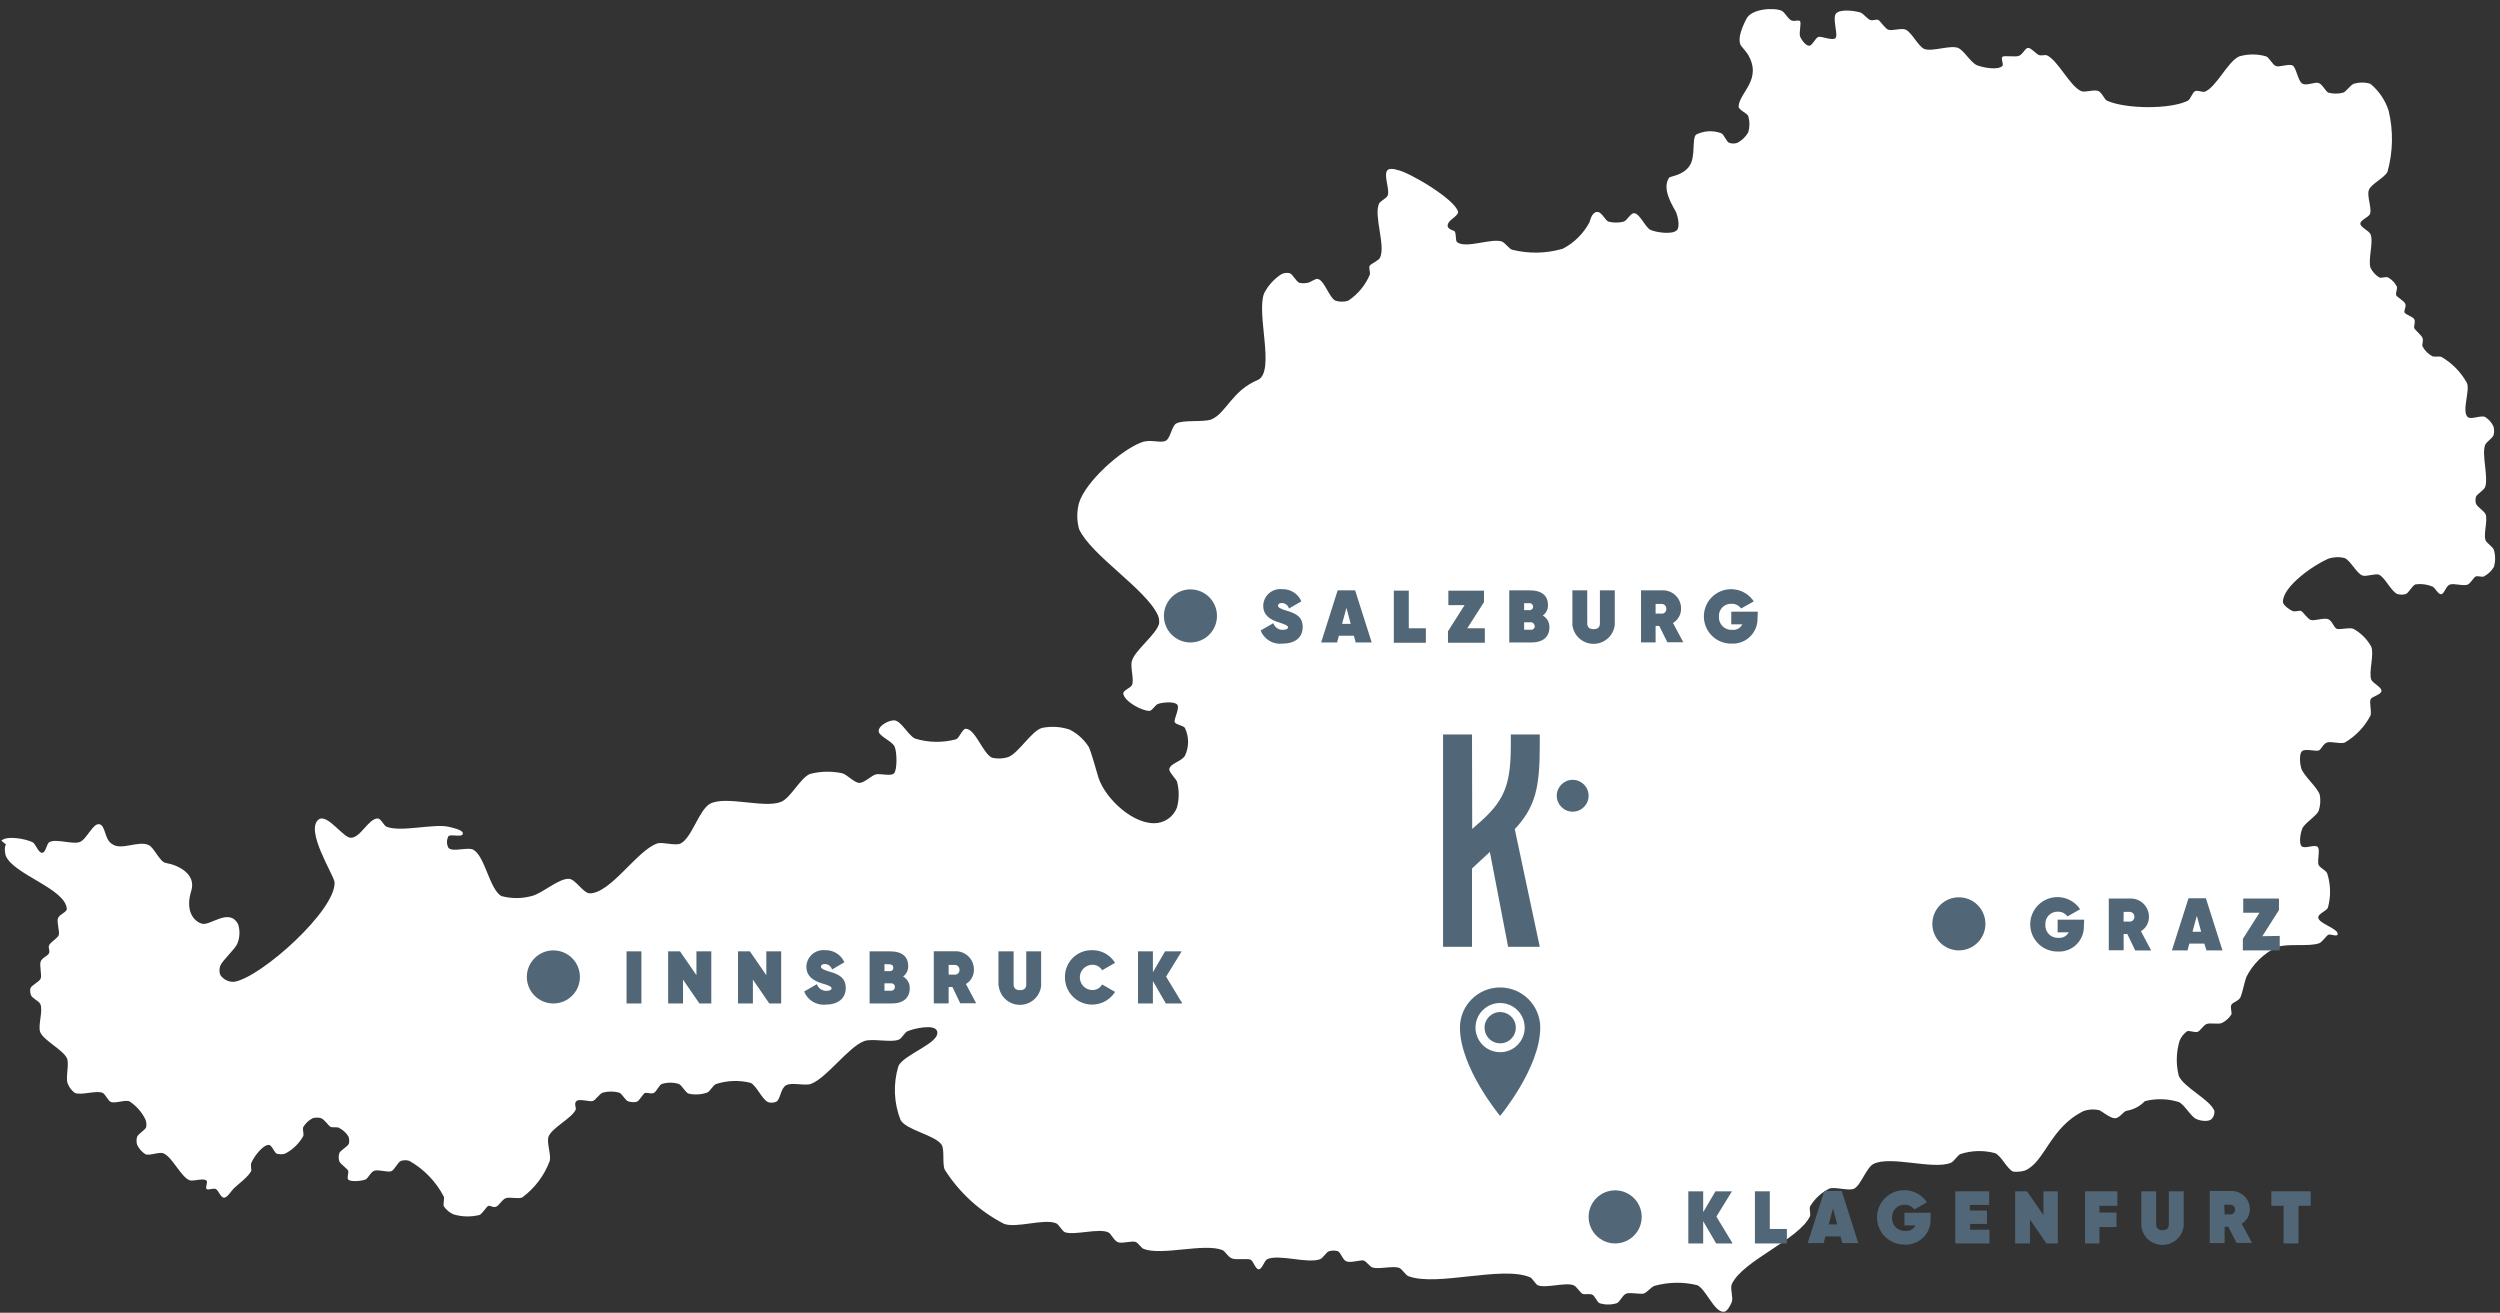
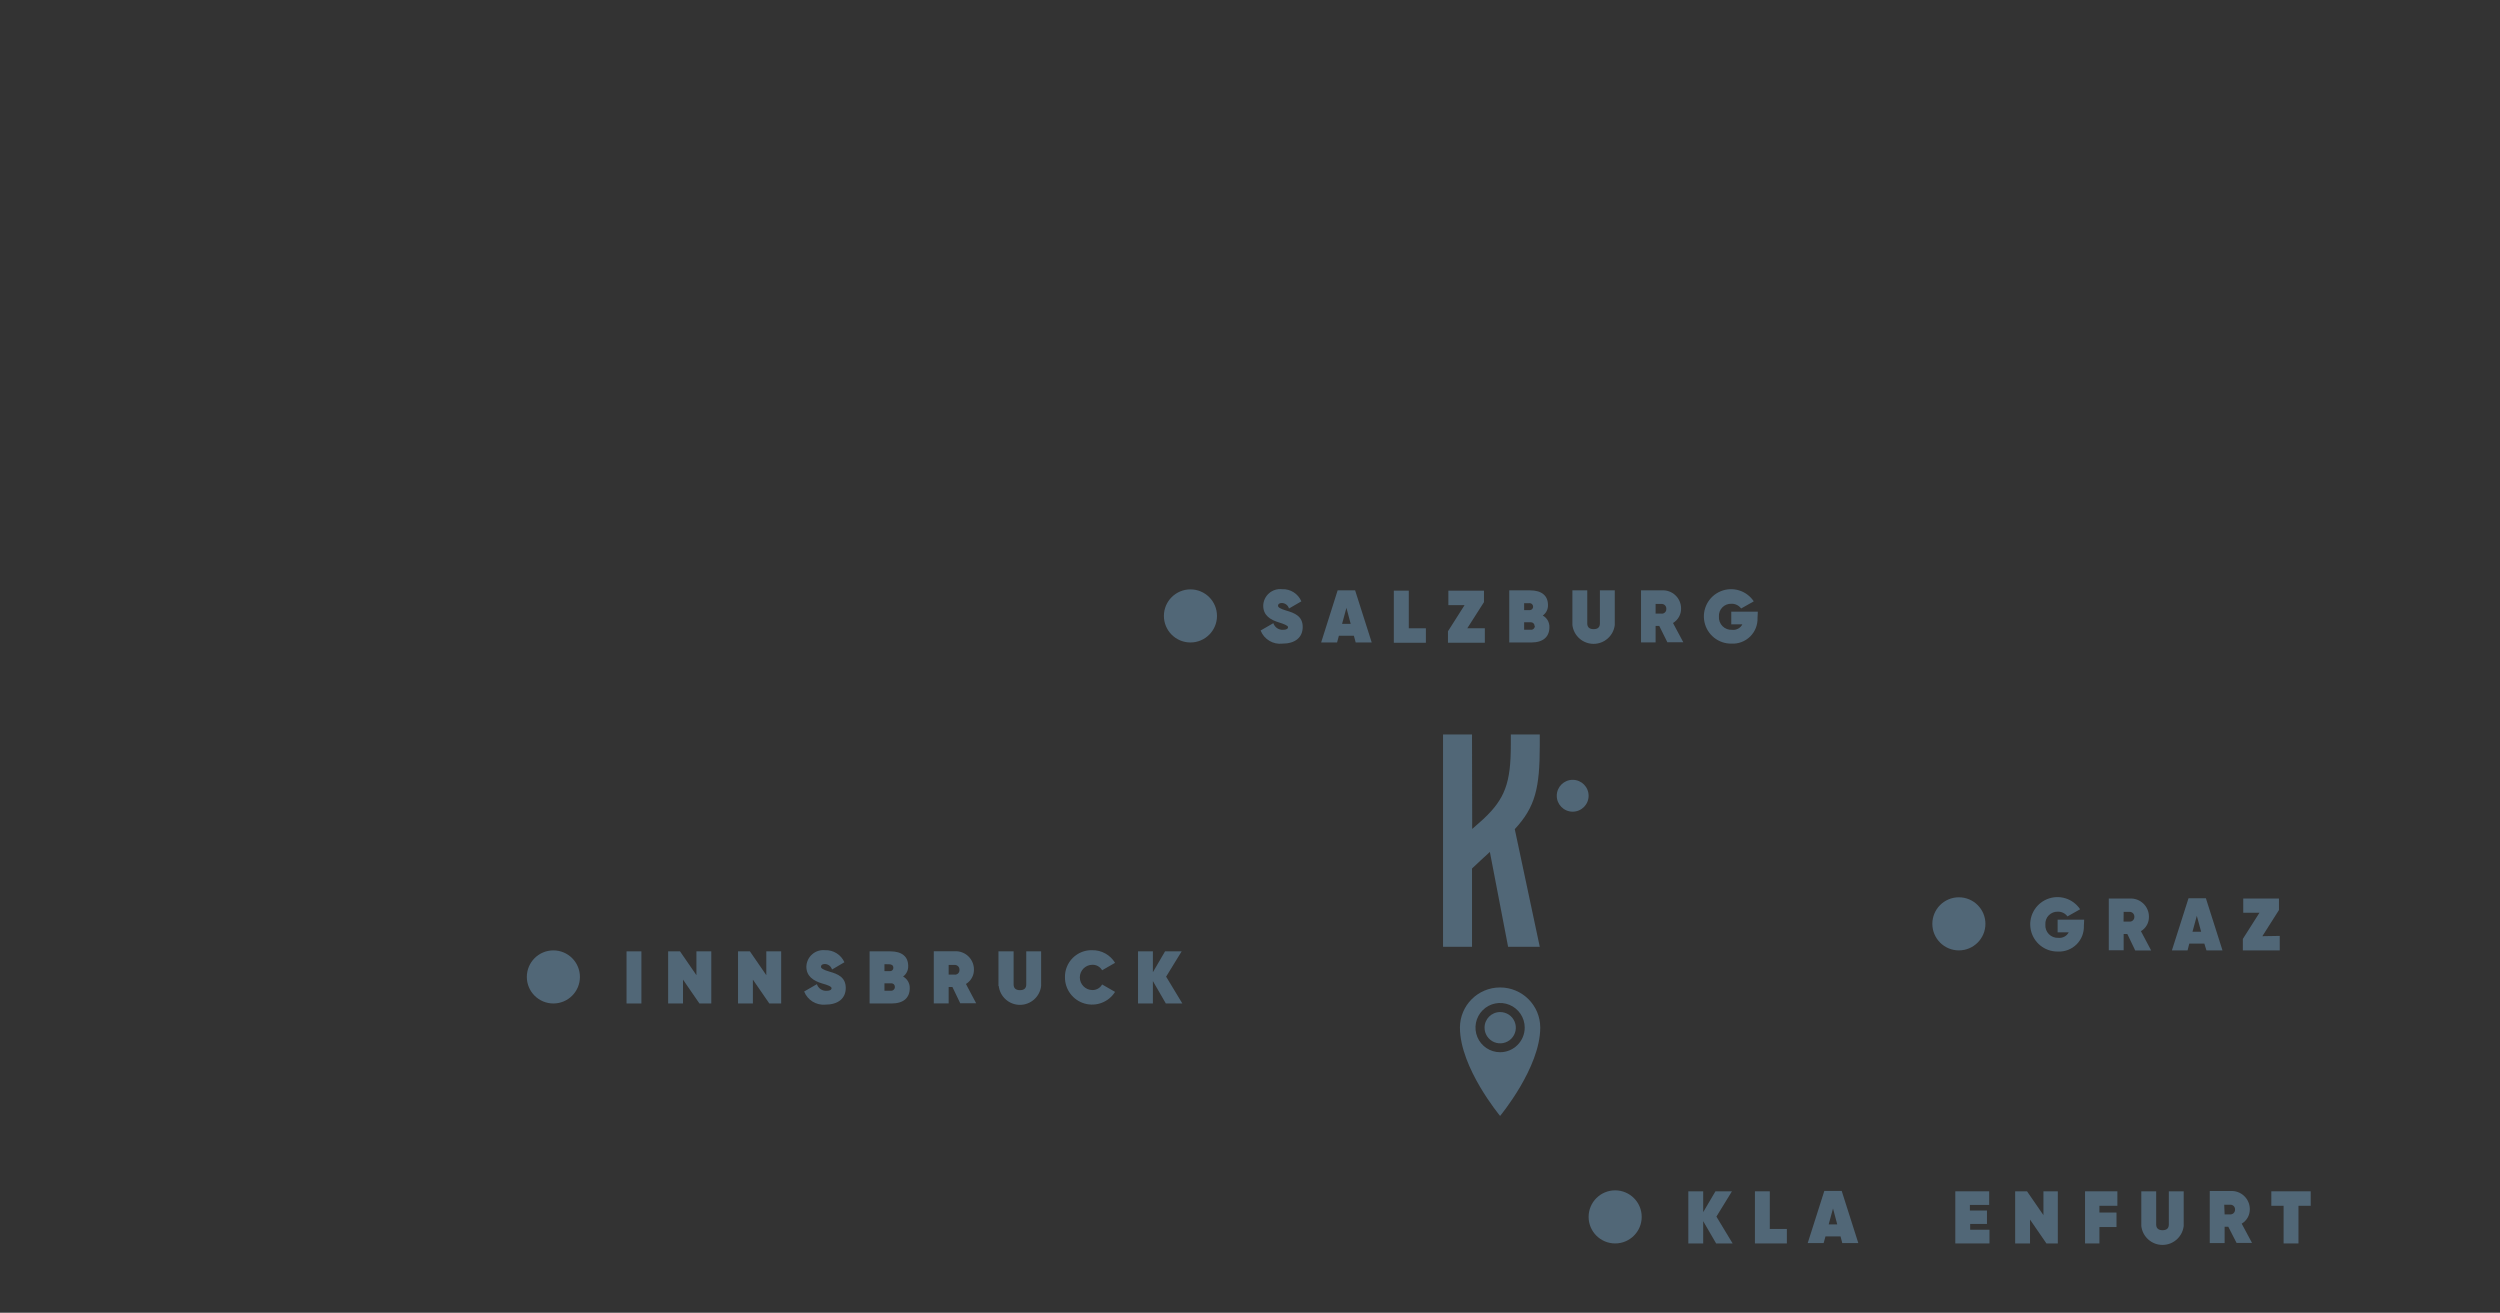
<svg xmlns="http://www.w3.org/2000/svg" width="259px" height="136px" viewBox="0 0 259 136" version="1.1">
  <rect x="0" y="0" width="259" height="136" fill="#333333" stroke="none" />
  <title>Untitled-1</title>
  <g id="Page-1" stroke="none" stroke-width="1" fill="none" fill-rule="evenodd">
    <g id="Untitled-1" transform="translate(0.14, 0.938)" fill-rule="nonzero">
-       <path d="M0,86.152 C0.6,85.602 2.5,85.962 3.23,86.312 C3.56,86.472 3.83,87.442 4.23,87.412 C4.63,87.382 4.68,86.462 4.98,86.302 C5.67,85.932 7.38,86.562 8.11,86.302 C8.84,86.042 9.49,84.302 10.16,84.452 C10.83,84.602 10.65,86.042 11.5,86.522 C12.44,87.192 14.22,86.112 15.27,86.612 C15.84,86.882 16.41,88.362 17.03,88.462 C18.38,88.692 20.22,89.632 19.67,91.372 C19.12,93.112 19.67,94.372 20.73,94.742 C21.57,95.082 23.61,93.022 24.53,94.822 C24.739,95.477 24.711,96.185 24.45,96.822 C24.2,97.412 22.93,98.522 22.68,99.112 C22.57,99.419 22.57,99.755 22.68,100.062 C23.004,100.554 23.573,100.828 24.16,100.772 C26.99,100.252 34.7,93.322 34.52,90.452 C34.47,89.752 31.34,84.942 32.93,83.922 C33.84,83.412 35.47,85.922 36.22,85.852 C37.22,85.852 38.04,83.852 39,83.852 C39.31,83.852 39.62,84.592 39.91,84.712 C41.4,85.302 44.76,84.372 46.32,84.712 C46.72,84.812 47.87,85.032 47.81,85.442 C47.75,85.852 46.56,85.442 46.32,85.692 C46.116,86.069 46.116,86.524 46.32,86.902 C46.76,87.382 48.37,86.762 48.93,87.112 C50.12,87.842 50.59,91.202 51.8,91.892 C52.828,92.17 53.912,92.17 54.94,91.892 C55.99,91.662 57.78,90.012 58.84,90.112 C59.49,90.172 60.31,91.612 60.96,91.612 C63.13,91.612 65.89,87.122 67.96,86.442 C68.53,86.262 69.84,86.722 70.38,86.442 C71.53,85.872 72.3,82.912 73.44,82.322 C75.07,81.472 79.09,82.842 80.78,82.132 C81.78,81.732 82.78,79.642 83.78,79.242 C84.869,78.958 86.01,78.935 87.11,79.172 C87.6,79.292 88.38,80.172 88.89,80.172 C89.4,80.172 90.13,79.422 90.59,79.292 C91.05,79.162 92.15,79.522 92.48,79.182 C92.81,78.842 92.8,77.092 92.56,76.452 C92.32,75.812 90.83,75.342 90.89,74.752 C90.95,74.162 92.03,73.652 92.52,73.692 C93.23,73.742 94.01,75.322 94.67,75.582 C96.048,76.004 97.518,76.028 98.91,75.652 C99.26,75.512 99.56,74.562 99.91,74.562 C100.91,74.562 101.7,77.162 102.64,77.562 C103.203,77.695 103.792,77.668 104.34,77.482 C105.4,77.052 106.7,74.832 107.78,74.482 C108.737,74.28 109.731,74.335 110.66,74.642 C111.48,75.05 112.172,75.677 112.66,76.452 C112.94,77.062 113.47,78.992 113.66,79.632 C114.42,81.902 117.42,84.632 119.79,84.322 C120.695,84.192 121.46,83.584 121.79,82.732 C122.035,81.842 122.035,80.902 121.79,80.012 C121.66,79.742 121.02,79.092 121,78.802 C121,78.162 122.25,77.972 122.62,77.362 C123.055,76.451 123.055,75.392 122.62,74.482 C122.47,74.222 121.69,74.152 121.56,73.882 C121.43,73.612 122.12,72.422 121.82,72.062 C121.52,71.702 120.27,71.822 119.82,71.992 C119.55,72.082 119.23,72.692 118.95,72.712 C118.13,72.712 116.3,71.712 116.23,70.892 C116.23,70.582 117.02,70.312 117.14,70.022 C117.38,69.442 116.91,68.092 117.14,67.492 C117.5,66.362 119.64,64.812 119.94,63.672 C119.976,63.376 119.935,63.076 119.82,62.802 C118.55,60.052 112.91,56.622 111.65,53.872 C111.405,52.982 111.405,52.042 111.65,51.152 C112.33,48.972 115.91,45.752 118.04,44.922 C119.04,44.492 120.04,45.032 120.65,44.712 C121.11,44.472 121.26,43.192 121.71,42.942 C122.41,42.532 124.61,42.822 125.36,42.512 C126.89,41.882 127.49,39.512 130.22,38.402 C131.97,37.462 130,31.562 130.82,29.452 C131.237,28.634 131.865,27.944 132.64,27.452 C132.9,27.333 133.191,27.302 133.47,27.362 C133.79,27.472 134.11,28.192 134.47,28.362 C134.743,28.422 135.027,28.422 135.3,28.362 C135.59,28.362 136.12,27.882 136.4,27.962 C137.09,28.152 137.56,29.892 138.21,30.212 C138.642,30.352 139.108,30.352 139.54,30.212 C140.531,29.553 141.307,28.618 141.77,27.522 C141.85,27.302 141.63,26.792 141.77,26.582 C141.91,26.372 142.69,26.062 142.83,25.762 C143.43,24.502 142.17,21.462 142.72,20.172 C142.84,19.892 143.5,19.612 143.62,19.332 C143.89,18.722 143.13,17.152 143.62,16.672 C143.79,16.492 144.36,16.562 144.62,16.672 C145.73,16.832 150.68,19.732 150.92,21.032 C150.92,21.392 150.09,21.812 149.92,22.152 C149.75,22.492 149.79,22.742 150.49,22.982 C150.78,23.082 150.59,23.982 150.83,24.162 C151.76,24.842 154.36,23.712 155.45,24.082 C155.77,24.192 156.18,24.822 156.51,24.932 C158.238,25.367 160.05,25.332 161.76,24.832 C162.94,24.221 163.906,23.265 164.53,22.092 C164.62,21.832 164.77,21.092 165.28,21.022 C165.79,20.952 166.13,21.872 166.49,22.022 C167.011,22.156 167.559,22.156 168.08,22.022 C168.41,21.912 168.8,21.132 169.14,21.152 C169.75,21.152 170.31,22.652 170.88,22.892 C171.45,23.132 173.13,23.412 173.6,22.892 C173.91,22.572 173.69,21.522 173.53,21.112 C173.37,20.702 171.93,18.722 172.77,17.482 C172.89,17.302 174.17,17.272 174.87,16.282 C175.57,15.292 175.11,13.472 175.57,13.012 C176.381,12.601 177.327,12.547 178.18,12.862 C178.48,12.992 178.71,13.752 179.01,13.862 C179.283,13.952 179.577,13.952 179.85,13.862 C180.322,13.613 180.714,13.235 180.98,12.772 C181.142,12.22 181.142,11.633 180.98,11.082 C180.84,10.762 179.98,10.472 179.98,10.082 C180.07,8.612 182.5,7.282 180.92,4.662 C180.8,4.462 180.35,3.962 180.21,3.772 C179.75,2.932 180.65,1.302 180.79,1.012 C181.31,-0.038 183.62,-0.178 184.43,0.172 C184.75,0.302 185.09,1.012 185.43,1.172 C185.77,1.332 186.18,1.082 186.34,1.252 C186.5,1.422 186.23,2.442 186.34,2.802 C186.45,3.162 186.94,3.802 187.28,3.802 C187.62,3.802 187.92,3.012 188.23,2.892 C188.54,2.772 189.68,3.312 190.01,3.012 C190.34,2.712 189.64,0.902 190.09,0.442 C190.54,-0.018 192.01,0.172 192.61,0.362 C192.91,0.462 193.31,1.032 193.61,1.132 C193.91,1.232 194.26,1.022 194.46,1.132 C194.66,1.242 195.11,1.962 195.46,2.132 C195.81,2.302 196.86,1.932 197.28,2.132 C197.91,2.392 198.57,3.842 199.21,4.132 C200.02,4.452 201.88,3.712 202.7,4.022 C203.32,4.252 204.04,5.582 204.7,5.832 C205.36,6.082 206.85,6.352 207.31,5.892 C207.47,5.722 207.12,5.132 207.31,4.952 C207.5,4.772 208.64,5.012 209.04,4.842 C209.44,4.672 209.66,4.042 209.97,4.022 C210.28,4.002 210.81,4.682 211.14,4.782 C211.32,4.842 211.73,4.732 211.9,4.782 C213.08,5.312 214.29,8.002 215.48,8.502 C215.89,8.672 216.86,8.292 217.27,8.502 C217.68,8.712 217.86,9.382 218.17,9.502 C220.08,10.352 224.65,10.412 226.51,9.502 C226.8,9.362 226.99,8.622 227.28,8.502 C227.57,8.382 228.02,8.652 228.28,8.562 C229.47,8.102 230.67,5.402 231.85,4.902 C232.758,4.639 233.722,4.639 234.63,4.902 C234.95,5.032 235.28,5.742 235.63,5.902 C235.98,6.062 237,5.632 237.38,5.852 C237.76,6.072 237.92,7.452 238.38,7.722 C238.84,7.992 239.68,7.512 240.08,7.662 C240.48,7.812 240.79,8.532 241.08,8.662 C241.582,8.792 242.108,8.792 242.61,8.662 C242.95,8.532 243.37,7.862 243.71,7.742 C244.271,7.574 244.869,7.574 245.43,7.742 C246.312,8.469 246.968,9.434 247.32,10.522 C247.819,12.604 247.781,14.778 247.21,16.842 C246.94,17.462 245.53,18.102 245.28,18.732 C245.03,19.362 245.62,20.642 245.39,21.232 C245.27,21.552 244.39,21.862 244.39,22.232 C244.39,22.602 245.3,22.972 245.45,23.332 C245.78,24.132 245.16,26.002 245.45,26.812 C245.651,27.226 245.967,27.573 246.36,27.812 C246.57,27.902 247.06,27.692 247.27,27.812 C247.663,28.028 247.981,28.36 248.18,28.762 C248.25,28.962 248.03,29.422 248.1,29.632 C248.17,29.842 248.93,30.232 249.05,30.542 C249.17,30.852 248.88,31.242 248.97,31.442 C249.06,31.642 249.81,31.862 249.97,32.122 C250.13,32.382 249.92,32.822 249.97,33.032 C250.02,33.242 250.73,33.772 250.84,34.092 C250.95,34.412 250.74,34.762 250.84,34.962 C251.069,35.385 251.416,35.733 251.84,35.962 C252.05,36.062 252.55,35.962 252.76,36.022 C253.883,36.661 254.807,37.599 255.43,38.732 C255.78,39.542 254.87,41.652 255.51,42.262 C255.83,42.582 256.91,42.042 257.32,42.262 C257.704,42.5 258.008,42.848 258.19,43.262 C258.27,43.553 258.27,43.86 258.19,44.152 C258.07,44.462 257.44,44.862 257.32,45.152 C256.94,46.152 257.68,48.502 257.32,49.522 C257.19,49.852 256.5,50.232 256.37,50.522 C256.305,50.757 256.305,51.006 256.37,51.242 C256.5,51.592 257.24,52.002 257.37,52.352 C257.61,52.982 257.12,54.412 257.37,55.042 C257.49,55.342 258.11,55.692 258.23,56.042 C258.395,56.613 258.395,57.22 258.23,57.792 C257.98,58.22 257.612,58.567 257.17,58.792 C256.97,58.862 256.53,58.692 256.33,58.792 C256.13,58.892 255.79,59.512 255.52,59.622 C255.09,59.812 254.08,59.462 253.66,59.622 C253.24,59.782 253.1,60.572 252.78,60.622 C252.46,60.672 252.14,59.952 251.87,59.832 C251.315,59.598 250.707,59.518 250.11,59.602 C249.77,59.722 249.42,60.462 249.11,60.602 C248.823,60.687 248.517,60.687 248.23,60.602 C247.6,60.352 246.96,58.902 246.33,58.602 C245.93,58.442 245,58.842 244.6,58.682 C243.99,58.452 243.36,57.102 242.75,56.872 C242.187,56.734 241.597,56.762 241.05,56.952 C239.57,57.592 236.37,59.792 236.37,61.412 C236.37,61.752 237.06,62.242 237.37,62.362 C237.68,62.482 238.05,62.262 238.26,62.362 C238.47,62.462 238.91,63.172 239.26,63.292 C239.61,63.412 240.65,63.032 241.07,63.212 C241.49,63.392 241.65,64.102 241.96,64.212 C242.27,64.322 243.28,64.032 243.68,64.212 C244.454,64.641 245.091,65.278 245.52,66.052 C245.85,66.842 245.24,68.682 245.52,69.472 C245.67,69.842 246.62,70.252 246.58,70.652 C246.54,71.052 245.58,71.202 245.45,71.522 C245.32,71.842 245.57,72.802 245.45,73.182 C244.843,74.343 243.926,75.312 242.8,75.982 C242.38,76.172 241.38,75.842 240.95,75.982 C240.52,76.122 240.36,76.692 240.08,76.812 C239.8,76.932 238.65,76.582 238.34,76.892 C238.03,77.202 238.14,78.212 238.26,78.632 C238.5,79.442 239.97,80.632 240.19,81.422 C240.289,81.966 240.251,82.526 240.08,83.052 C239.83,83.632 238.62,84.322 238.38,84.902 C238.2,85.332 238,86.392 238.3,86.722 C238.6,87.052 239.67,86.502 239.97,86.802 C240.27,87.102 239.88,88.262 240.08,88.692 C240.21,88.962 240.83,89.242 240.95,89.522 C241.326,90.682 241.354,91.926 241.03,93.102 C240.89,93.432 240.03,93.722 240.03,94.102 C240.03,94.762 242.23,95.272 242.03,95.892 C241.95,96.112 241.31,95.822 241.1,95.892 C240.89,95.962 240.45,96.652 240.15,96.772 C239.15,97.172 236.8,96.772 235.76,97.182 C234.382,97.829 233.262,98.921 232.58,100.282 C232.41,100.712 232.17,101.942 231.98,102.362 C231.79,102.782 231.17,102.882 231.03,103.162 C230.89,103.442 231.11,103.922 231.03,104.162 C230.787,104.547 230.44,104.855 230.03,105.052 C229.67,105.202 228.82,105.002 228.46,105.152 C228.1,105.302 227.82,105.862 227.53,105.962 C227.24,106.062 226.69,105.792 226.44,105.902 C226.087,106.151 225.816,106.499 225.66,106.902 C225.309,108.076 225.281,109.323 225.58,110.512 C226.07,111.712 228.79,112.942 229.27,114.142 C229.308,114.453 229.205,114.764 228.99,114.992 C228.65,115.312 227.83,115.192 227.4,114.992 C226.82,114.742 226.17,113.482 225.58,113.232 C224.441,112.877 223.226,112.846 222.07,113.142 C221.56,113.675 220.889,114.026 220.16,114.142 C219.84,114.202 219.45,114.922 218.95,114.912 C218.45,114.902 217.63,114.182 217.32,114.072 C216.792,113.951 216.241,113.982 215.73,114.162 C212.22,115.872 211.73,119.452 209.64,120.332 C209.244,120.447 208.83,120.485 208.42,120.442 C207.8,120.172 207.18,118.792 206.56,118.532 C205.377,118.211 204.126,118.243 202.96,118.622 C202.65,118.752 202.29,119.412 201.96,119.532 C200.1,120.272 195.76,118.762 193.96,119.642 C193.23,120.002 192.65,121.842 191.96,122.202 C191.38,122.482 189.96,121.982 189.38,122.202 C188.55,122.615 187.856,123.257 187.38,124.052 C187.28,124.272 187.46,124.812 187.38,125.052 C186.24,127.492 180.38,129.652 179.27,132.112 C179.08,132.532 179.45,133.522 179.27,133.962 C179.09,134.402 178.77,134.963 178.44,134.963 C177.44,135.012 176.58,132.572 175.68,132.202 C174.221,131.848 172.695,131.876 171.25,132.282 C170.93,132.392 170.48,132.972 170.16,133.072 C169.84,133.172 168.77,132.932 168.36,133.072 C167.95,133.212 167.7,133.942 167.36,134.072 C166.777,134.254 166.153,134.254 165.57,134.072 C165.31,133.952 165.09,133.322 164.83,133.192 C164.57,133.062 164.06,133.192 163.83,133.112 C163.6,133.032 163.2,132.342 162.9,132.222 C162.04,131.872 160.05,132.552 159.19,132.222 C158.93,132.112 158.65,131.512 158.38,131.392 C155.48,130.152 148.7,132.392 145.77,131.272 C145.47,131.152 145.12,130.532 144.83,130.422 C144.18,130.162 142.68,130.602 142.02,130.362 C141.76,130.262 141.41,129.742 141.14,129.652 C140.87,129.562 139.76,129.922 139.35,129.742 C138.94,129.562 138.78,128.842 138.47,128.692 C138.167,128.597 137.843,128.597 137.54,128.692 C137.25,128.792 136.92,129.402 136.63,129.512 C135.35,130.012 132.39,128.962 131.15,129.512 C130.84,129.652 130.62,130.562 130.27,130.562 C129.92,130.562 129.72,129.712 129.42,129.562 C129.12,129.412 127.93,129.622 127.48,129.432 C127.03,129.242 126.8,128.682 126.48,128.562 C124.58,127.832 120.25,129.172 118.35,128.452 C118.09,128.352 117.78,127.822 117.52,127.732 C117.07,127.572 116.06,127.952 115.63,127.732 C115.2,127.512 114.99,126.882 114.68,126.732 C113.68,126.282 111.26,127.052 110.21,126.732 C109.89,126.622 109.58,125.922 109.27,125.792 C108.02,125.282 105.14,126.332 103.88,125.852 C101.377,124.566 99.261,122.636 97.75,120.262 C97.45,119.682 97.75,118.202 97.41,117.652 C96.73,116.652 93.79,116.162 93.16,115.102 C92.459,113.324 92.378,111.361 92.93,109.532 C93.44,108.282 97.41,107.102 96.93,105.852 C96.64,105.142 94.57,105.602 93.87,105.902 C93.59,106.022 93.29,106.632 93.01,106.752 C92.18,107.122 90.23,106.602 89.38,106.922 C87.73,107.552 85.53,110.722 83.88,111.352 C83.28,111.582 81.88,111.162 81.3,111.492 C80.72,111.822 80.72,112.932 80.3,113.192 C80.033,113.312 79.732,113.333 79.45,113.252 C78.83,113.002 78.25,111.552 77.64,111.252 C76.45,110.947 75.197,110.988 74.03,111.372 C73.74,111.492 73.42,112.122 73.13,112.252 C72.509,112.467 71.841,112.505 71.2,112.362 C70.87,112.242 70.52,111.532 70.2,111.362 C69.62,111.182 69,111.182 68.42,111.362 C68.13,111.482 67.88,112.162 67.59,112.292 C67.3,112.422 66.89,112.232 66.69,112.292 C66.49,112.352 66.12,113.082 65.84,113.202 C65.528,113.277 65.2,113.256 64.9,113.142 C64.62,113.012 64.31,112.382 64.02,112.262 C63.454,112.107 62.856,112.107 62.29,112.262 C61.98,112.382 61.58,113.002 61.29,113.122 C61,113.242 59.9,112.862 59.59,113.122 C59.28,113.382 59.59,113.832 59.5,114.032 C59.08,114.922 57.05,115.892 56.69,116.812 C56.46,117.412 57,118.762 56.8,119.372 C56.236,120.865 55.253,122.163 53.97,123.112 C53.58,123.312 52.64,123.032 52.24,123.202 C51.84,123.372 51.56,123.972 51.24,124.082 C50.92,124.192 50.64,123.922 50.45,123.992 C50.26,124.062 49.84,124.802 49.54,124.932 C48.654,125.152 47.725,125.131 46.85,124.872 C46.447,124.697 46.1,124.413 45.85,124.052 C45.74,123.832 45.91,123.302 45.85,123.052 C45.044,121.493 43.804,120.201 42.28,119.332 C41.991,119.237 41.679,119.237 41.39,119.332 C41.06,119.482 40.74,120.262 40.39,120.402 C40.04,120.542 39.04,120.192 38.63,120.352 C38.22,120.512 38.01,121.152 37.7,121.272 C37.39,121.392 36.26,121.542 35.94,121.272 C35.78,121.122 35.99,120.582 35.94,120.372 C35.89,120.162 35.13,119.672 35.01,119.372 C34.93,119.097 34.93,118.806 35.01,118.532 C35.15,118.212 35.89,117.852 36.01,117.532 C36.066,117.281 36.045,117.02 35.95,116.782 C35.704,116.399 35.358,116.092 34.95,115.892 C34.76,115.802 34.31,115.892 34.12,115.812 C33.93,115.732 33.46,115.022 33.12,114.902 C32.842,114.827 32.548,114.827 32.27,114.902 C31.851,115.109 31.503,115.436 31.27,115.842 C31.18,116.052 31.37,116.562 31.27,116.772 C30.834,117.546 30.18,118.175 29.39,118.582 C29.109,118.662 28.811,118.662 28.53,118.582 C28.26,118.452 28.02,117.672 27.71,117.672 C27.06,117.672 26.15,118.932 25.9,119.532 C25.81,119.712 25.9,120.162 25.9,120.342 C25.64,120.942 24.53,121.742 24.06,122.202 C23.82,122.442 23.41,123.152 23.06,123.142 C22.71,123.132 22.49,122.362 22.21,122.242 C21.93,122.122 21.42,122.392 21.26,122.242 C21.1,122.092 21.42,121.532 21.26,121.382 C20.95,121.052 19.87,121.502 19.46,121.322 C18.58,120.932 17.68,118.892 16.78,118.542 C16.35,118.372 15.35,118.822 14.93,118.642 C14.548,118.401 14.245,118.054 14.06,117.642 C13.986,117.38 13.986,117.103 14.06,116.842 C14.18,116.522 14.89,116.152 15,115.842 C15.052,115.577 15.028,115.303 14.93,115.052 C14.562,114.28 13.987,113.626 13.27,113.162 C12.83,112.972 11.79,113.412 11.34,113.222 C11.05,113.102 10.78,112.412 10.49,112.282 C9.83,111.992 8.24,112.582 7.6,112.282 C7.262,112.027 7.005,111.679 6.86,111.282 C6.65,110.672 7.05,109.282 6.8,108.712 C6.41,107.822 4.4,106.882 4.03,105.992 C3.76,105.312 4.36,103.742 4.03,103.072 C3.9,102.782 3.23,102.492 3.09,102.202 C2.984,101.967 2.956,101.704 3.01,101.452 C3.14,101.112 3.92,100.792 4.07,100.452 C4.22,100.112 3.93,99.092 4.07,98.682 C4.21,98.272 4.83,98.092 4.94,97.812 C5.05,97.532 4.83,97.202 4.94,97.012 C5.06,96.672 5.8,96.292 5.94,95.952 C6.08,95.612 5.71,94.592 5.87,94.182 C6.03,93.772 6.79,93.562 6.78,93.232 C6.68,91.152 1.31,89.672 0.48,87.762 C0.36,87.492 0.29,86.762 0.48,86.552" id="Path" fill="#FFFFFF" />
      <path d="M130.46,64.382 L131.78,63.622 C131.919,64.051 132.329,64.334 132.78,64.312 C133.15,64.312 133.3,64.192 133.3,64.032 C133.3,63.872 132.89,63.712 132.35,63.542 C131.45,63.272 130.73,62.802 130.73,61.812 C130.741,61.319 130.958,60.853 131.329,60.528 C131.7,60.203 132.19,60.048 132.68,60.102 C133.545,60.062 134.342,60.565 134.68,61.362 L133.4,62.102 C133.304,61.771 133.005,61.54 132.66,61.532 C132.38,61.532 132.26,61.662 132.26,61.822 C132.26,61.982 132.52,62.142 133.13,62.322 C133.98,62.572 134.82,62.892 134.82,64.012 C134.82,65.132 134,65.742 132.72,65.742 C131.745,65.854 130.817,65.296 130.46,64.382 L130.46,64.382 Z" id="Path" fill="#516777" />
      <path d="M140.12,64.922 L138.57,64.922 L138.38,65.622 L136.73,65.622 L138.44,60.222 L140.25,60.222 L141.97,65.622 L140.31,65.622 L140.12,64.922 Z M139.79,63.692 L139.35,62.032 L138.9,63.692 L139.79,63.692 Z" id="Shape" fill="#516777" />
      <polygon id="Path" fill="#516777" points="147.58 64.152 147.58 65.652 144.26 65.652 144.26 60.252 145.81 60.252 145.81 64.152" />
      <polygon id="Path" fill="#516777" points="153.69 64.152 153.69 65.652 149.87 65.652 149.87 64.462 151.59 61.752 149.91 61.752 149.91 60.252 153.6 60.252 153.6 61.442 151.87 64.152" />
      <path d="M160.38,64.032 C160.38,65.032 159.74,65.622 158.5,65.622 L156.22,65.622 L156.22,60.222 L158.36,60.222 C159.58,60.222 160.23,60.772 160.23,61.742 C160.247,62.173 160.044,62.584 159.69,62.832 C160.126,63.071 160.393,63.534 160.38,64.032 Z M157.76,61.552 L157.76,62.272 L158.36,62.272 C158.549,62.261 158.696,62.101 158.69,61.912 C158.688,61.806 158.641,61.706 158.561,61.637 C158.481,61.569 158.375,61.537 158.27,61.552 L157.76,61.552 Z M158.84,63.912 C158.846,63.715 158.696,63.548 158.5,63.532 L157.76,63.532 L157.76,64.302 L158.41,64.302 C158.525,64.323 158.643,64.291 158.732,64.216 C158.821,64.14 158.872,64.029 158.87,63.912 L158.84,63.912 Z" id="Shape" fill="#516777" />
      <path d="M162.76,63.812 L162.76,60.222 L164.3,60.222 L164.3,63.642 C164.3,64.012 164.49,64.242 164.96,64.242 C165.43,64.242 165.61,64.012 165.61,63.642 L165.61,60.222 L167.15,60.222 L167.15,63.812 C167.02,64.925 166.076,65.765 164.955,65.765 C163.834,65.765 162.89,64.925 162.76,63.812 L162.76,63.812 Z" id="Path" fill="#516777" />
      <path d="M171.76,63.912 L171.38,63.912 L171.38,65.612 L169.87,65.612 L169.87,60.222 L172.02,60.222 C172.541,60.188 173.052,60.373 173.431,60.732 C173.811,61.09 174.024,61.59 174.02,62.112 C174.028,62.723 173.708,63.292 173.18,63.602 L174.25,65.602 L172.6,65.602 L171.76,63.912 Z M171.38,62.632 L171.96,62.632 C172.099,62.654 172.24,62.611 172.344,62.515 C172.447,62.42 172.501,62.282 172.49,62.142 C172.5,62 172.446,61.862 172.344,61.763 C172.242,61.665 172.101,61.617 171.96,61.632 L171.38,61.632 L171.38,62.632 Z" id="Shape" fill="#516777" />
      <path d="M181.94,63.072 C181.969,63.794 181.693,64.495 181.179,65.003 C180.665,65.511 179.962,65.779 179.24,65.742 C177.889,65.76 176.714,64.818 176.44,63.495 C176.165,62.172 176.868,60.84 178.115,60.32 C179.361,59.799 180.802,60.236 181.55,61.362 L180.24,62.102 C180.008,61.783 179.634,61.599 179.24,61.612 C178.886,61.597 178.541,61.733 178.293,61.987 C178.045,62.241 177.917,62.588 177.94,62.942 C177.917,63.31 178.052,63.671 178.312,63.933 C178.572,64.195 178.932,64.333 179.3,64.312 C179.741,64.365 180.168,64.137 180.37,63.742 L179.22,63.742 L179.22,62.432 L181.97,62.432 L181.94,63.072 Z" id="Path" fill="#516777" />
      <polygon id="Path" fill="#516777" points="66.31 97.622 66.31 103.022 64.77 103.022 64.77 97.622" />
      <polygon id="Path" fill="#516777" points="73.55 97.622 73.55 103.022 72.32 103.022 70.62 100.552 70.62 103.022 69.08 103.022 69.08 97.622 70.31 97.622 72.01 100.092 72.01 97.622" />
      <polygon id="Path" fill="#516777" points="80.79 97.622 80.79 103.022 79.56 103.022 77.86 100.552 77.86 103.022 76.32 103.022 76.32 97.622 77.55 97.622 79.25 100.092 79.25 97.622" />
      <path d="M83.17,101.782 L84.49,101.022 C84.629,101.451 85.039,101.734 85.49,101.712 C85.86,101.712 86.01,101.592 86.01,101.432 C86.01,101.272 85.61,101.102 85.01,100.942 C84.12,100.672 83.4,100.192 83.4,99.212 C83.411,98.721 83.627,98.257 83.996,97.932 C84.364,97.607 84.851,97.451 85.34,97.502 C86.2,97.469 86.992,97.965 87.34,98.752 L86.06,99.502 C85.961,99.173 85.663,98.943 85.32,98.932 C85.03,98.932 84.91,99.062 84.91,99.222 C84.91,99.382 85.17,99.542 85.79,99.722 C86.64,99.962 87.48,100.292 87.48,101.412 C87.48,102.532 86.65,103.142 85.37,103.142 C84.416,103.226 83.521,102.673 83.17,101.782 L83.17,101.782 Z" id="Path" fill="#516777" />
      <path d="M94.11,101.432 C94.11,102.432 93.47,103.022 92.23,103.022 L89.95,103.022 L89.95,97.622 L92.09,97.622 C93.31,97.622 93.95,98.172 93.95,99.142 C93.966,99.571 93.767,99.979 93.42,100.232 C93.856,100.471 94.123,100.934 94.11,101.432 L94.11,101.432 Z M91.49,98.952 L91.49,99.672 L92.08,99.672 C92.171,99.672 92.258,99.634 92.321,99.568 C92.383,99.502 92.416,99.413 92.41,99.322 C92.41,99.062 92.21,98.962 92,98.962 L91.49,98.952 Z M92.57,101.302 C92.573,101.206 92.537,101.114 92.472,101.044 C92.406,100.975 92.315,100.934 92.22,100.932 L91.49,100.932 L91.49,101.702 L92.14,101.702 C92.252,101.713 92.363,101.676 92.446,101.599 C92.528,101.523 92.573,101.414 92.57,101.302 L92.57,101.302 Z" id="Shape" fill="#516777" />
      <path d="M98.53,101.312 L98.14,101.312 L98.14,103.012 L96.6,103.012 L96.6,97.612 L98.76,97.612 C99.282,97.581 99.793,97.768 100.172,98.128 C100.551,98.488 100.764,98.989 100.76,99.512 C100.771,100.121 100.454,100.69 99.93,101.002 L100.99,103.002 L99.34,103.002 L98.53,101.312 Z M98.14,100.032 L98.73,100.032 C98.869,100.054 99.01,100.011 99.114,99.915 C99.217,99.82 99.271,99.682 99.26,99.542 C99.27,99.4 99.216,99.262 99.114,99.163 C99.012,99.065 98.871,99.017 98.73,99.032 L98.14,99.032 L98.14,100.032 Z" id="Shape" fill="#516777" />
      <path d="M103.3,101.212 L103.3,97.622 L104.87,97.622 L104.87,101.042 C104.87,101.412 105.06,101.642 105.53,101.642 C106,101.642 106.18,101.412 106.18,101.042 L106.18,97.622 L107.72,97.622 L107.72,101.212 C107.59,102.325 106.646,103.165 105.525,103.165 C104.404,103.165 103.46,102.325 103.33,101.212 L103.3,101.212 Z" id="Path" fill="#516777" />
      <path d="M110.19,100.322 C110.171,99.568 110.461,98.839 110.995,98.306 C111.528,97.773 112.256,97.482 113.01,97.502 C113.977,97.486 114.879,97.985 115.38,98.812 L114.04,99.582 C113.836,99.224 113.452,99.005 113.04,99.012 C112.317,99.012 111.73,99.598 111.73,100.322 C111.73,101.045 112.317,101.632 113.04,101.632 C113.454,101.636 113.838,101.414 114.04,101.052 L115.38,101.822 C114.713,102.884 113.424,103.375 112.22,103.027 C111.015,102.679 110.187,101.575 110.19,100.322 L110.19,100.322 Z" id="Path" fill="#516777" />
      <polygon id="Path" fill="#516777" points="120.64 103.022 119.3 100.702 119.3 103.022 117.76 103.022 117.76 97.622 119.3 97.622 119.3 99.782 120.56 97.622 122.28 97.622 120.67 100.242 122.35 103.022" />
      <polygon id="Path" fill="#516777" points="177.65 127.882 176.31 125.572 176.31 127.882 174.77 127.882 174.77 122.482 176.31 122.482 176.31 124.642 177.58 122.482 179.29 122.482 177.68 125.102 179.36 127.882" />
      <polygon id="Path" fill="#516777" points="184.98 126.382 184.98 127.882 181.67 127.882 181.67 122.482 183.21 122.482 183.21 126.382" />
      <path d="M190.54,127.152 L188.98,127.152 L188.79,127.842 L187.14,127.842 L188.86,122.442 L190.66,122.442 L192.38,127.842 L190.72,127.842 L190.54,127.152 Z M190.2,125.912 L189.76,124.262 L189.31,125.912 L190.2,125.912 Z" id="Shape" fill="#516777" />
-       <path d="M199.87,125.342 C199.899,126.061 199.624,126.759 199.112,127.265 C198.6,127.772 197.899,128.039 197.18,128.002 C195.829,128.02 194.654,127.078 194.38,125.755 C194.105,124.432 194.808,123.1 196.055,122.58 C197.301,122.059 198.742,122.496 199.49,123.622 L198.18,124.362 C197.947,124.044 197.574,123.861 197.18,123.872 C196.826,123.86 196.484,123.997 196.237,124.25 C195.99,124.503 195.86,124.849 195.88,125.202 C195.854,125.572 195.988,125.935 196.248,126.199 C196.508,126.464 196.87,126.603 197.24,126.582 C197.681,126.635 198.108,126.407 198.31,126.012 L197.16,126.012 L197.16,124.702 L199.87,124.702 L199.87,125.342 Z" id="Path" fill="#516777" />
      <polygon id="Path" fill="#516777" points="205.97 126.462 205.97 127.882 202.43 127.882 202.43 122.482 205.94 122.482 205.94 123.892 203.94 123.892 203.94 124.472 205.71 124.472 205.71 125.862 203.97 125.862 203.97 126.462" />
      <polygon id="Path" fill="#516777" points="213.05 122.482 213.05 127.882 211.87 127.882 210.17 125.412 210.17 127.882 208.63 127.882 208.63 122.482 209.86 122.482 211.56 124.952 211.56 122.482" />
      <polygon id="Path" fill="#516777" points="217.36 123.982 217.36 124.682 219.13 124.682 219.13 126.182 217.36 126.182 217.36 127.882 215.87 127.882 215.87 122.482 219.22 122.482 219.22 123.982" />
      <path d="M221.7,126.082 L221.7,122.482 L223.24,122.482 L223.24,125.912 C223.24,126.282 223.44,126.512 223.9,126.512 C224.36,126.512 224.55,126.282 224.55,125.912 L224.55,122.482 L226.09,122.482 L226.09,126.082 C225.96,127.195 225.016,128.035 223.895,128.035 C222.774,128.035 221.83,127.195 221.7,126.082 L221.7,126.082 Z" id="Path" fill="#516777" />
      <path d="M230.71,126.152 L230.33,126.152 L230.33,127.842 L228.79,127.842 L228.79,122.452 L230.94,122.452 C231.461,122.418 231.972,122.603 232.351,122.962 C232.731,123.32 232.944,123.82 232.94,124.342 C232.948,124.953 232.628,125.522 232.1,125.832 L233.17,127.832 L231.57,127.832 L230.71,126.152 Z M230.33,124.872 L230.87,124.872 C231.011,124.89 231.152,124.844 231.257,124.748 C231.361,124.651 231.417,124.514 231.41,124.372 C231.417,124.23 231.361,124.092 231.257,123.996 C231.152,123.899 231.011,123.854 230.87,123.872 L230.29,123.872 L230.33,124.872 Z" id="Shape" fill="#516777" />
      <polygon id="Path" fill="#516777" points="239.25 123.982 237.98 123.982 237.98 127.882 236.44 127.882 236.44 123.982 235.17 123.982 235.17 122.482 239.25 122.482" />
      <path d="M215.75,94.982 C215.776,95.702 215.499,96.4 214.985,96.906 C214.472,97.412 213.77,97.679 213.05,97.642 C211.699,97.66 210.524,96.718 210.25,95.395 C209.975,94.072 210.678,92.74 211.925,92.22 C213.171,91.699 214.612,92.136 215.36,93.262 L214.05,94.002 C213.818,93.683 213.444,93.499 213.05,93.512 C212.697,93.5 212.356,93.637 212.11,93.891 C211.864,94.144 211.737,94.49 211.76,94.842 C211.73,95.211 211.862,95.574 212.121,95.839 C212.38,96.104 212.74,96.243 213.11,96.222 C213.55,96.269 213.974,96.043 214.18,95.652 L213.03,95.652 L213.03,94.342 L215.78,94.342 L215.75,94.982 Z" id="Path" fill="#516777" />
      <path d="M220.25,95.822 L219.87,95.822 L219.87,97.512 L218.33,97.512 L218.33,92.152 L220.49,92.152 C221.011,92.118 221.522,92.303 221.901,92.662 C222.281,93.02 222.494,93.52 222.49,94.042 C222.503,94.652 222.185,95.221 221.66,95.532 L222.72,97.532 L221.07,97.532 L220.25,95.822 Z M219.86,94.542 L220.45,94.542 C220.589,94.557 220.728,94.51 220.83,94.414 C220.932,94.317 220.987,94.182 220.98,94.042 C220.986,93.901 220.932,93.765 220.83,93.667 C220.729,93.569 220.59,93.52 220.45,93.532 L219.87,93.532 L219.86,94.542 Z" id="Shape" fill="#516777" />
      <path d="M228.23,96.822 L226.67,96.822 L226.49,97.522 L224.87,97.522 L226.59,92.122 L228.39,92.122 L230.11,97.522 L228.45,97.522 L228.23,96.822 Z M227.9,95.592 L227.45,93.942 L227,95.592 L227.9,95.592 Z" id="Shape" fill="#516777" />
      <polygon id="Path" fill="#516777" points="236.04 96.022 236.04 97.522 232.22 97.522 232.22 96.332 233.94 93.622 232.26 93.622 232.26 92.152 235.96 92.152 235.96 93.342 234.24 96.052" />
      <path d="M123.19,65.622 C124.709,65.622 125.94,64.391 125.94,62.872 C125.94,61.353 124.709,60.122 123.19,60.122 C121.671,60.122 120.44,61.353 120.44,62.872 C120.44,64.391 121.671,65.622 123.19,65.622" id="Path" fill="#516777" />
      <path d="M57.19,103.022 C58.709,103.022 59.94,101.791 59.94,100.272 C59.94,98.753 58.709,97.522 57.19,97.522 C55.671,97.522 54.44,98.753 54.44,100.272 C54.44,101.791 55.671,103.022 57.19,103.022" id="Path" fill="#516777" />
      <path d="M167.19,127.882 C168.709,127.882 169.94,126.651 169.94,125.132 C169.94,123.613 168.709,122.382 167.19,122.382 C165.671,122.382 164.44,123.613 164.44,125.132 C164.44,126.651 165.671,127.882 167.19,127.882" id="Path" fill="#516777" />
      <path d="M202.8,97.522 C204.319,97.522 205.55,96.291 205.55,94.772 C205.55,93.253 204.319,92.022 202.8,92.022 C201.281,92.022 200.05,93.253 200.05,94.772 C200.05,96.291 201.281,97.522 202.8,97.522" id="Path" fill="#516777" />
      <path d="M152.38,84.942 L153.51,83.942 C155.8,81.812 156.38,80.122 156.38,76.242 L156.38,75.152 L159.38,75.152 L159.38,76.282 C159.38,80.712 158.92,82.662 156.79,84.962 L159.38,97.152 L156.1,97.152 L154.21,87.322 L153.21,88.242 L152.36,89.042 L152.36,97.152 L149.36,97.152 L149.36,75.152 L152.36,75.152 L152.38,84.942 Z" id="Path" fill="#516777" />
      <path d="M164.44,81.502 C164.44,82.413 163.701,83.152 162.79,83.152 C161.879,83.152 161.14,82.413 161.14,81.502 C161.14,80.59 161.879,79.852 162.79,79.852 C163.701,79.852 164.44,80.59 164.44,81.502" id="Path" fill="#516777" />
      <path d="M153.66,105.522 C153.656,106.179 154.049,106.773 154.655,107.027 C155.262,107.28 155.961,107.142 156.425,106.677 C156.89,106.213 157.028,105.513 156.775,104.907 C156.521,104.301 155.927,103.908 155.27,103.912 C154.381,103.912 153.66,104.633 153.66,105.522 M155.27,108.072 C154.239,108.072 153.309,107.45 152.914,106.498 C152.519,105.545 152.738,104.448 153.467,103.719 C154.196,102.989 155.293,102.771 156.246,103.166 C157.199,103.561 157.82,104.49 157.82,105.522 C157.82,106.93 156.678,108.072 155.27,108.072 M155.27,101.362 C152.972,101.362 151.11,103.224 151.11,105.522 C151.11,109.682 155.27,114.672 155.27,114.672 C155.27,114.672 159.43,109.672 159.43,105.522 C159.43,103.224 157.568,101.362 155.27,101.362" id="Shape" fill="#516777" />
    </g>
  </g>
</svg>